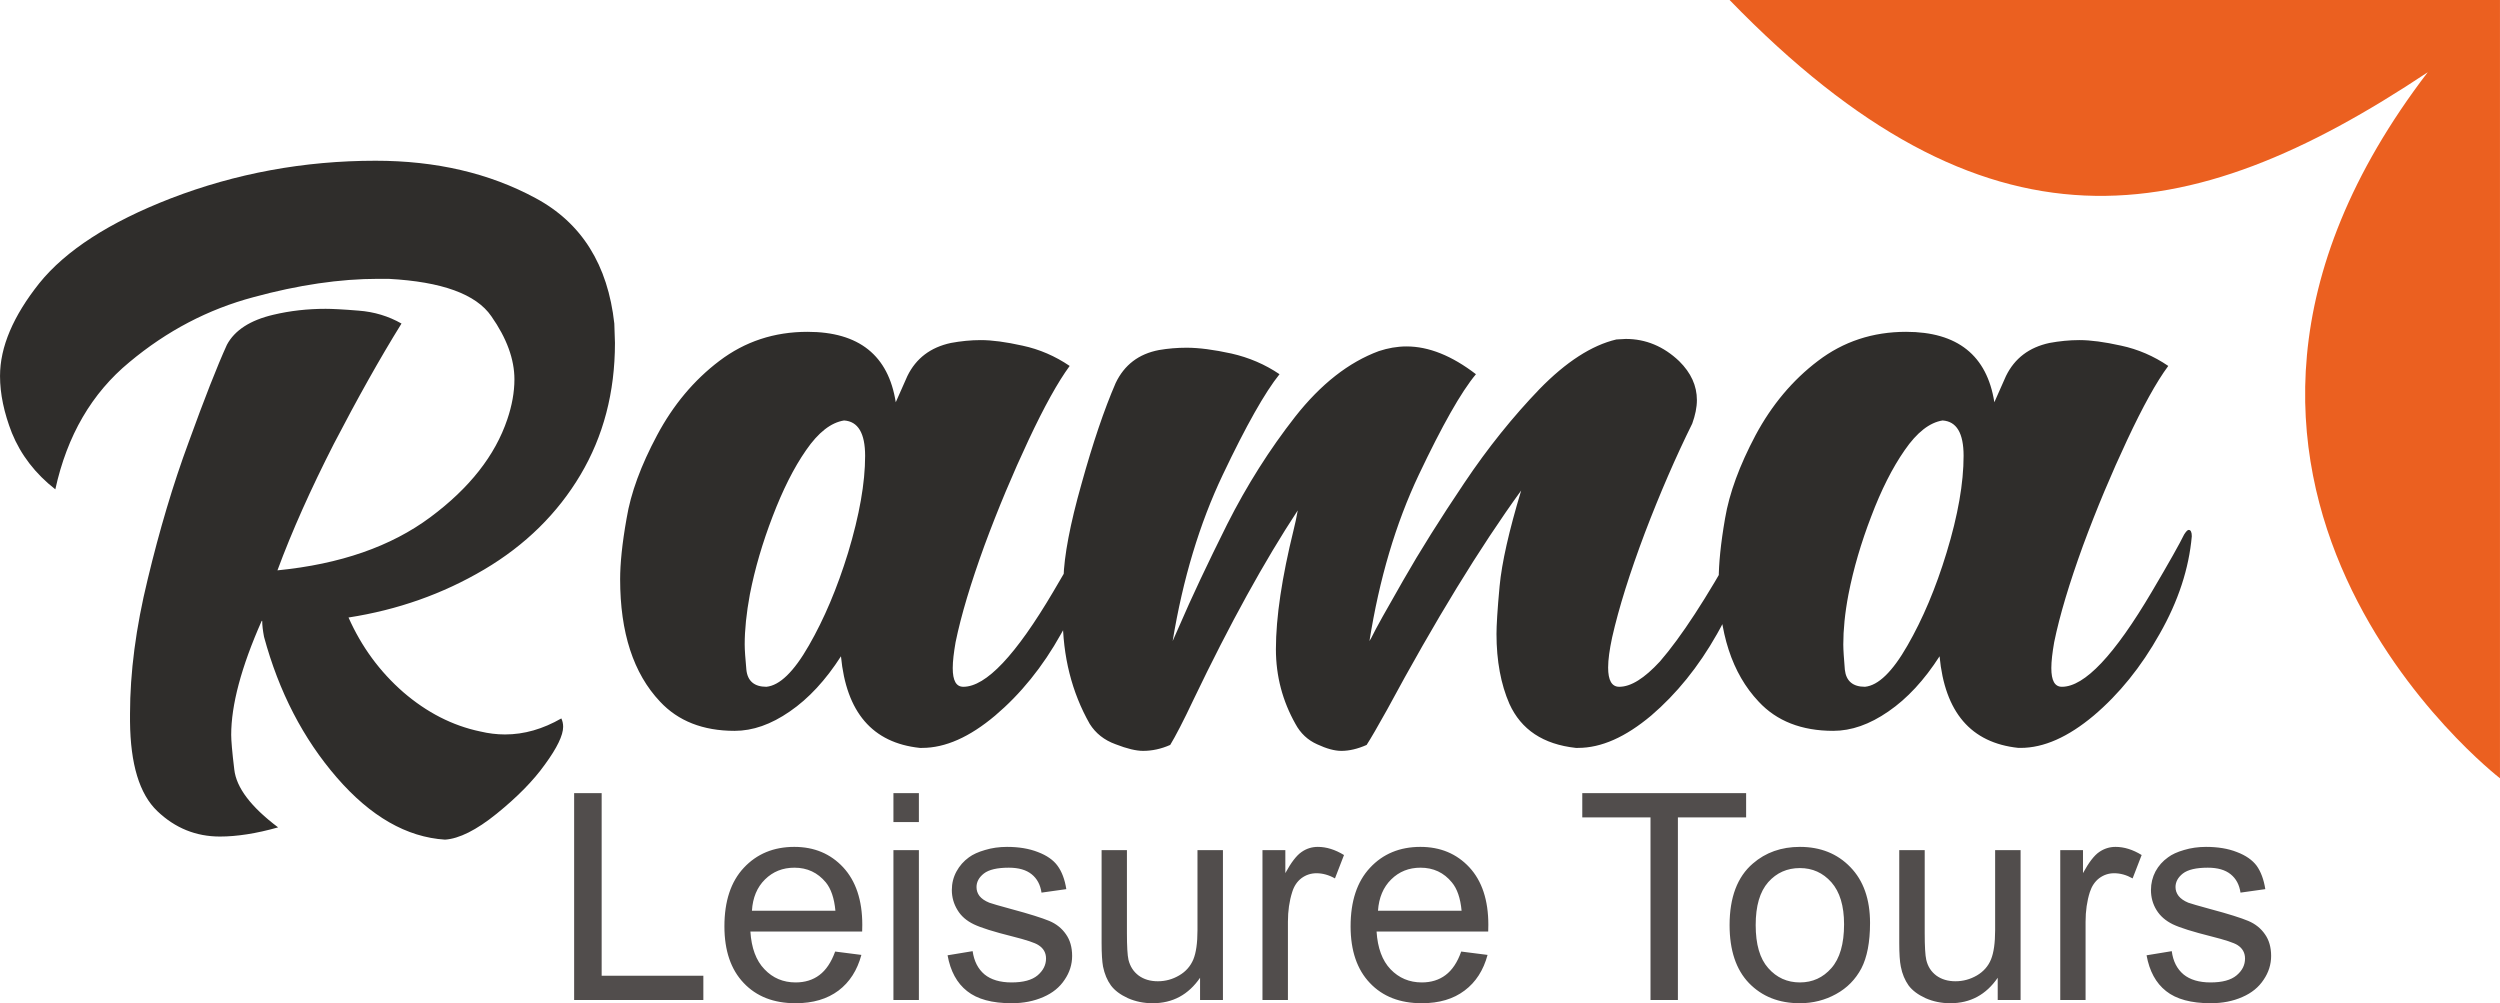
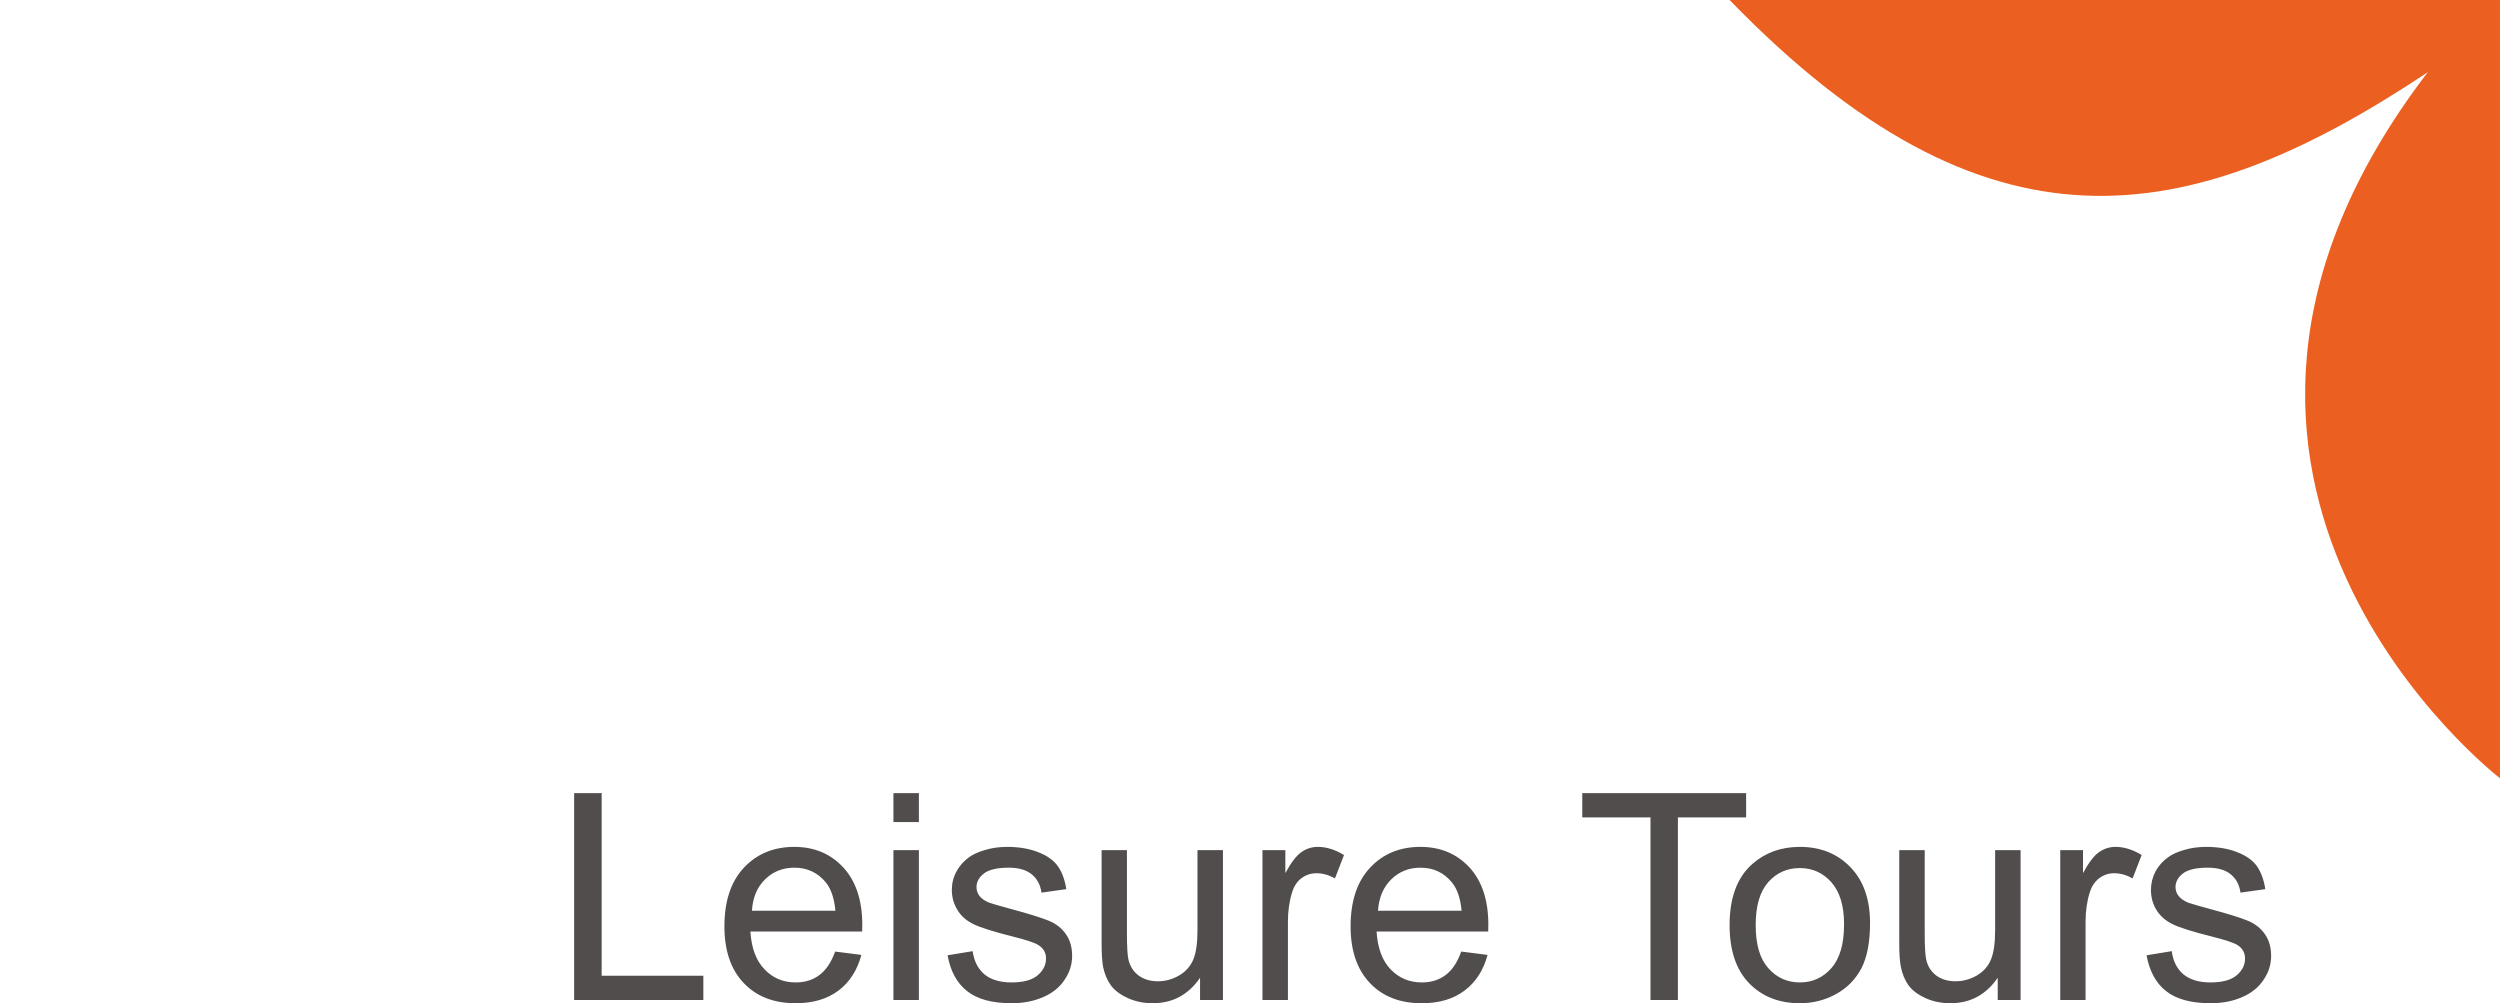
<svg xmlns="http://www.w3.org/2000/svg" xml:space="preserve" width="196.532mm" height="78.867mm" version="1.1" style="shape-rendering:geometricPrecision; text-rendering:geometricPrecision; image-rendering:optimizeQuality; fill-rule:evenodd; clip-rule:evenodd" viewBox="0 0 19347 7764">
  <defs>
    <style type="text/css">
   
    .fil0 {fill:#EB6020}
    .fil1 {fill:#2F2D2B;fill-rule:nonzero}
    .fil2 {fill:#514D4C;fill-rule:nonzero}
   
  </style>
  </defs>
  <g id="Layer_x0020_1">
    <path class="fil0" d="M13385 0l5962 0 0 6023c0,0 -2982,-2297 -559,-5464 -1863,1241 -3416,1490 -5403,-559l0 0z" />
-     <path class="fil1" d="M3444 6498c-297,-19 -576,-179 -837,-480 -261,-301 -449,-665 -564,-1090 -9,-48 -14,-88 -14,-123l-4 0c-159,359 -236,652 -236,882 0,41 7,131 24,269 16,140 129,289 339,447 -169,48 -320,71 -450,71 -185,0 -347,-65 -485,-197 -138,-132 -208,-363 -211,-694l0 -59c0,-318 45,-666 137,-1042 90,-375 195,-731 318,-1063 121,-334 219,-584 295,-751 60,-112 180,-190 359,-232 130,-31 265,-46 405,-46 48,0 133,4 254,14 122,9 233,43 333,100 -170,274 -343,584 -524,932 -178,349 -324,675 -436,978 486,-48 879,-185 1183,-411 303,-225 502,-478 596,-758 36,-106 55,-210 55,-309 0,-155 -59,-318 -179,-489 -118,-171 -383,-267 -795,-289l-82 0c-293,0 -616,47 -964,142 -349,93 -669,260 -960,503 -291,240 -482,568 -573,984 -155,-121 -267,-267 -336,-436 -61,-156 -92,-303 -92,-441 0,-225 102,-464 304,-718 204,-253 542,-472 1016,-656 503,-194 1032,-292 1586,-292 468,0 881,96 1238,289 358,192 560,517 610,971l5 150c0,383 -90,723 -267,1021 -177,298 -426,544 -746,733 -320,189 -669,312 -1049,371 101,227 242,419 424,578 181,156 380,259 596,304 63,15 127,23 191,23 149,0 293,-42 436,-124 9,19 14,40 14,65 0,65 -47,163 -140,290 -91,128 -217,255 -374,382 -158,128 -292,194 -400,201zm3692 -710l-18 0c-367,-39 -569,-276 -610,-709 -118,184 -250,327 -396,427 -146,101 -287,150 -427,150 -245,0 -437,-76 -577,-226 -207,-219 -309,-535 -309,-948 0,-118 15,-274 50,-470 32,-196 111,-410 236,-644 124,-233 285,-426 482,-575 198,-150 424,-225 682,-225 398,0 626,182 683,545l90 -203c67,-137 179,-222 337,-256 76,-14 154,-22 231,-22 86,0 193,14 323,43 131,28 253,81 365,157 -91,124 -197,315 -318,573 -121,258 -236,531 -342,818 -105,289 -180,537 -223,747 -14,81 -22,147 -22,200 0,97 26,145 82,145 176,0 407,-246 696,-736 133,-225 216,-373 250,-443 15,-23 26,-35 36,-35 15,0 23,17 23,49 -22,249 -104,502 -249,756 -142,255 -313,465 -510,632 -197,166 -385,250 -565,250zm-1205 -473c102,-10 212,-115 329,-320 118,-205 219,-444 303,-717 88,-291 132,-541 132,-750 0,-176 -55,-267 -163,-274 -101,16 -199,92 -294,230 -96,138 -181,309 -259,513 -78,203 -137,403 -176,603 -27,146 -40,275 -40,387 0,44 5,109 13,196 9,88 62,132 155,132zm4449 496c-52,0 -114,-17 -187,-51 -72,-32 -129,-85 -168,-158 -99,-176 -151,-368 -151,-578 0,-248 47,-557 137,-923 12,-49 23,-98 32,-151 -257,391 -526,879 -805,1461 -81,172 -143,290 -182,354 -70,31 -140,46 -210,46 -54,0 -125,-17 -212,-51 -89,-32 -155,-85 -201,-158 -139,-245 -209,-523 -209,-832 0,-22 1,-120 6,-294 5,-175 51,-419 140,-733 87,-313 175,-574 264,-779 67,-140 178,-225 335,-255 70,-12 141,-18 214,-18 95,0 210,15 347,45 136,31 260,84 372,160 -112,139 -259,399 -439,778 -180,378 -309,807 -388,1287l49 -111c97,-226 222,-490 373,-793 152,-301 328,-579 526,-832 199,-253 415,-422 648,-508 70,-23 141,-36 214,-36 172,0 351,72 537,215 -116,139 -262,399 -442,778 -179,378 -306,807 -382,1287l14 -24c35,-73 119,-222 248,-447 129,-226 286,-476 471,-751 184,-275 380,-517 583,-728 205,-210 404,-339 595,-384l73 -4c154,0 292,57 413,172 92,91 137,191 137,301 0,57 -13,118 -36,182 -127,257 -250,540 -367,847 -116,308 -201,578 -253,808 -20,94 -31,172 -31,233 0,99 28,149 86,149 91,0 195,-66 315,-196 163,-188 360,-489 590,-905 34,-76 59,-113 77,-113 16,0 24,17 24,49 -22,249 -104,502 -249,756 -144,255 -315,465 -510,632 -198,166 -385,250 -566,250l-17 0c-253,-28 -423,-141 -514,-341 -66,-151 -100,-333 -100,-541 0,-63 7,-188 24,-369 17,-182 73,-429 167,-741 -319,440 -665,1005 -1038,1697 -73,131 -125,221 -158,272 -70,31 -135,46 -196,46zm5257 -23l-17 0c-368,-39 -569,-276 -610,-709 -118,184 -250,327 -396,427 -146,101 -287,150 -427,150 -245,0 -438,-76 -577,-226 -207,-219 -309,-535 -309,-948 0,-118 15,-274 49,-470 33,-196 112,-410 236,-644 125,-233 286,-426 483,-575 197,-150 424,-225 682,-225 397,0 626,182 683,545l90 -203c67,-137 179,-222 337,-256 76,-14 154,-22 231,-22 86,0 193,14 323,43 131,28 253,81 365,157 -92,124 -197,315 -318,573 -121,258 -236,531 -342,818 -105,289 -180,537 -223,747 -14,81 -22,147 -22,200 0,97 26,145 82,145 176,0 407,-246 696,-736 133,-225 216,-373 250,-443 15,-23 26,-35 35,-35 16,0 24,17 24,49 -22,249 -104,502 -249,756 -143,255 -313,465 -510,632 -198,166 -386,250 -566,250zm-1204 -473c102,-10 212,-115 329,-320 118,-205 219,-444 302,-717 89,-291 132,-541 132,-750 0,-176 -54,-267 -163,-274 -100,16 -198,92 -293,230 -96,138 -182,309 -259,513 -78,203 -137,403 -176,603 -28,146 -40,275 -40,387 0,44 5,109 12,196 10,88 62,132 156,132z" />
    <path class="fil2" d="M4443 7739l0 -1601 213 0 0 1413 787 0 0 188 -1000 0zm2020 -375l203 26c-32,119 -91,211 -177,276 -87,65 -197,98 -332,98 -169,0 -303,-52 -402,-157 -99,-104 -149,-250 -149,-438 0,-195 50,-346 150,-453 101,-108 231,-162 391,-162 154,0 280,53 378,158 98,106 148,254 148,445 0,12 -1,29 -1,52l-865 0c8,127 44,225 109,292 64,68 145,102 241,102 72,0 134,-19 184,-57 51,-38 92,-99 122,-182zm-644 -316l646 0c-9,-97 -34,-170 -74,-219 -63,-76 -144,-114 -243,-114 -91,0 -166,30 -228,91 -61,60 -95,141 -101,242zm1095 -686l0 -224 197 0 0 224 -197 0zm0 1377l0 -1160 197 0 0 1160 -197 0zm419 -346l194 -32c11,78 42,138 92,180 50,41 120,62 209,62 91,0 158,-18 202,-55 43,-37 65,-80 65,-130 0,-44 -19,-79 -59,-104 -27,-18 -94,-40 -201,-67 -144,-36 -243,-67 -299,-94 -56,-27 -98,-63 -126,-110 -29,-47 -44,-99 -44,-155 0,-52 12,-100 36,-144 24,-44 56,-80 96,-109 31,-23 73,-42 125,-57 53,-16 109,-24 170,-24 91,0 170,13 239,40 69,26 120,62 152,106 33,45 56,105 68,181l-192 27c-9,-61 -34,-108 -76,-142 -42,-34 -101,-51 -177,-51 -90,0 -154,15 -193,45 -38,30 -57,65 -57,105 0,25 7,48 23,69 16,20 41,38 76,52 19,7 77,24 173,50 138,37 235,68 291,91 55,23 98,58 129,103 32,45 48,101 48,168 0,65 -19,127 -58,184 -38,58 -93,103 -165,134 -73,32 -154,48 -245,48 -151,0 -266,-31 -345,-94 -79,-62 -129,-155 -151,-277zm1954 346l0 -172c-90,131 -212,197 -367,197 -68,0 -132,-13 -191,-39 -59,-27 -103,-60 -132,-99 -29,-40 -49,-88 -61,-146 -7,-39 -11,-100 -11,-183l0 -718 196 0 0 642c0,102 4,172 12,207 13,52 39,92 79,122 40,29 89,44 148,44 59,0 114,-15 165,-45 52,-30 88,-72 110,-124 21,-51 32,-127 32,-226l0 -620 197 0 0 1160 -177 0zm483 0l0 -1160 177 0 0 178c45,-83 87,-137 125,-163 38,-27 81,-40 126,-40 67,0 134,21 203,63l-70 181c-48,-27 -96,-40 -143,-40 -43,0 -82,13 -116,38 -34,26 -58,62 -72,108 -22,69 -33,146 -33,229l0 606 -197 0zm1538 -375l204 26c-32,119 -91,211 -178,276 -86,65 -196,98 -331,98 -169,0 -303,-52 -402,-157 -99,-104 -149,-250 -149,-438 0,-195 50,-346 150,-453 100,-108 231,-162 390,-162 155,0 281,53 379,158 98,106 147,254 147,445 0,12 0,29 -1,52l-864 0c8,127 44,225 108,292 65,68 146,102 242,102 72,0 134,-19 184,-57 51,-38 92,-99 121,-182zm-644 -316l647 0c-9,-97 -34,-170 -75,-219 -62,-76 -143,-114 -243,-114 -90,0 -165,30 -227,91 -61,60 -95,141 -102,242zm2109 691l0 -1413 -528 0 0 -188 1268 0 0 188 -528 0 0 1413 -212 0zm612 -580c0,-214 60,-373 180,-476 99,-86 221,-129 364,-129 159,0 290,52 391,157 101,104 152,248 152,432 0,149 -23,266 -67,351 -45,85 -110,152 -196,199 -85,47 -179,71 -280,71 -162,0 -293,-52 -394,-156 -100,-104 -150,-254 -150,-449zm202 0c0,149 32,260 97,333 65,74 147,111 245,111 98,0 179,-37 244,-111 65,-74 98,-187 98,-339 0,-143 -33,-251 -98,-325 -66,-74 -147,-110 -244,-110 -98,0 -180,36 -245,109 -65,74 -97,184 -97,332zm1873 580l0 -172c-90,131 -212,197 -367,197 -68,0 -132,-13 -191,-39 -59,-27 -103,-60 -132,-99 -28,-40 -49,-88 -60,-146 -8,-39 -12,-100 -12,-183l0 -718 197 0 0 642c0,102 4,172 12,207 12,52 38,92 78,122 40,29 89,44 148,44 59,0 114,-15 166,-45 51,-30 88,-72 109,-124 21,-51 32,-127 32,-226l0 -620 197 0 0 1160 -177 0zm484 0l0 -1160 176 0 0 178c45,-83 87,-137 125,-163 39,-27 81,-40 127,-40 66,0 134,21 202,63l-70 181c-48,-27 -95,-40 -143,-40 -43,0 -81,13 -115,38 -34,26 -58,62 -73,108 -22,69 -33,146 -33,229l0 606 -196 0zm668 -346l195 -32c10,78 41,138 91,180 50,41 120,62 209,62 91,0 158,-18 202,-55 44,-37 65,-80 65,-130 0,-44 -19,-79 -58,-104 -28,-18 -95,-40 -202,-67 -143,-36 -243,-67 -299,-94 -55,-27 -97,-63 -126,-110 -29,-47 -43,-99 -43,-155 0,-52 12,-100 35,-144 24,-44 56,-80 97,-109 30,-23 72,-42 124,-57 53,-16 110,-24 170,-24 91,0 171,13 239,40 69,26 120,62 153,106 32,45 55,105 67,181l-192 27c-9,-61 -34,-108 -76,-142 -42,-34 -101,-51 -177,-51 -90,0 -154,15 -193,45 -38,30 -57,65 -57,105 0,25 8,48 24,69 16,20 41,38 75,52 20,7 77,24 173,50 139,37 236,68 291,91 55,23 98,58 129,103 32,45 48,101 48,168 0,65 -19,127 -58,184 -38,58 -93,103 -165,134 -72,32 -154,48 -245,48 -150,0 -266,-31 -345,-94 -79,-62 -129,-155 -151,-277z" />
  </g>
</svg>